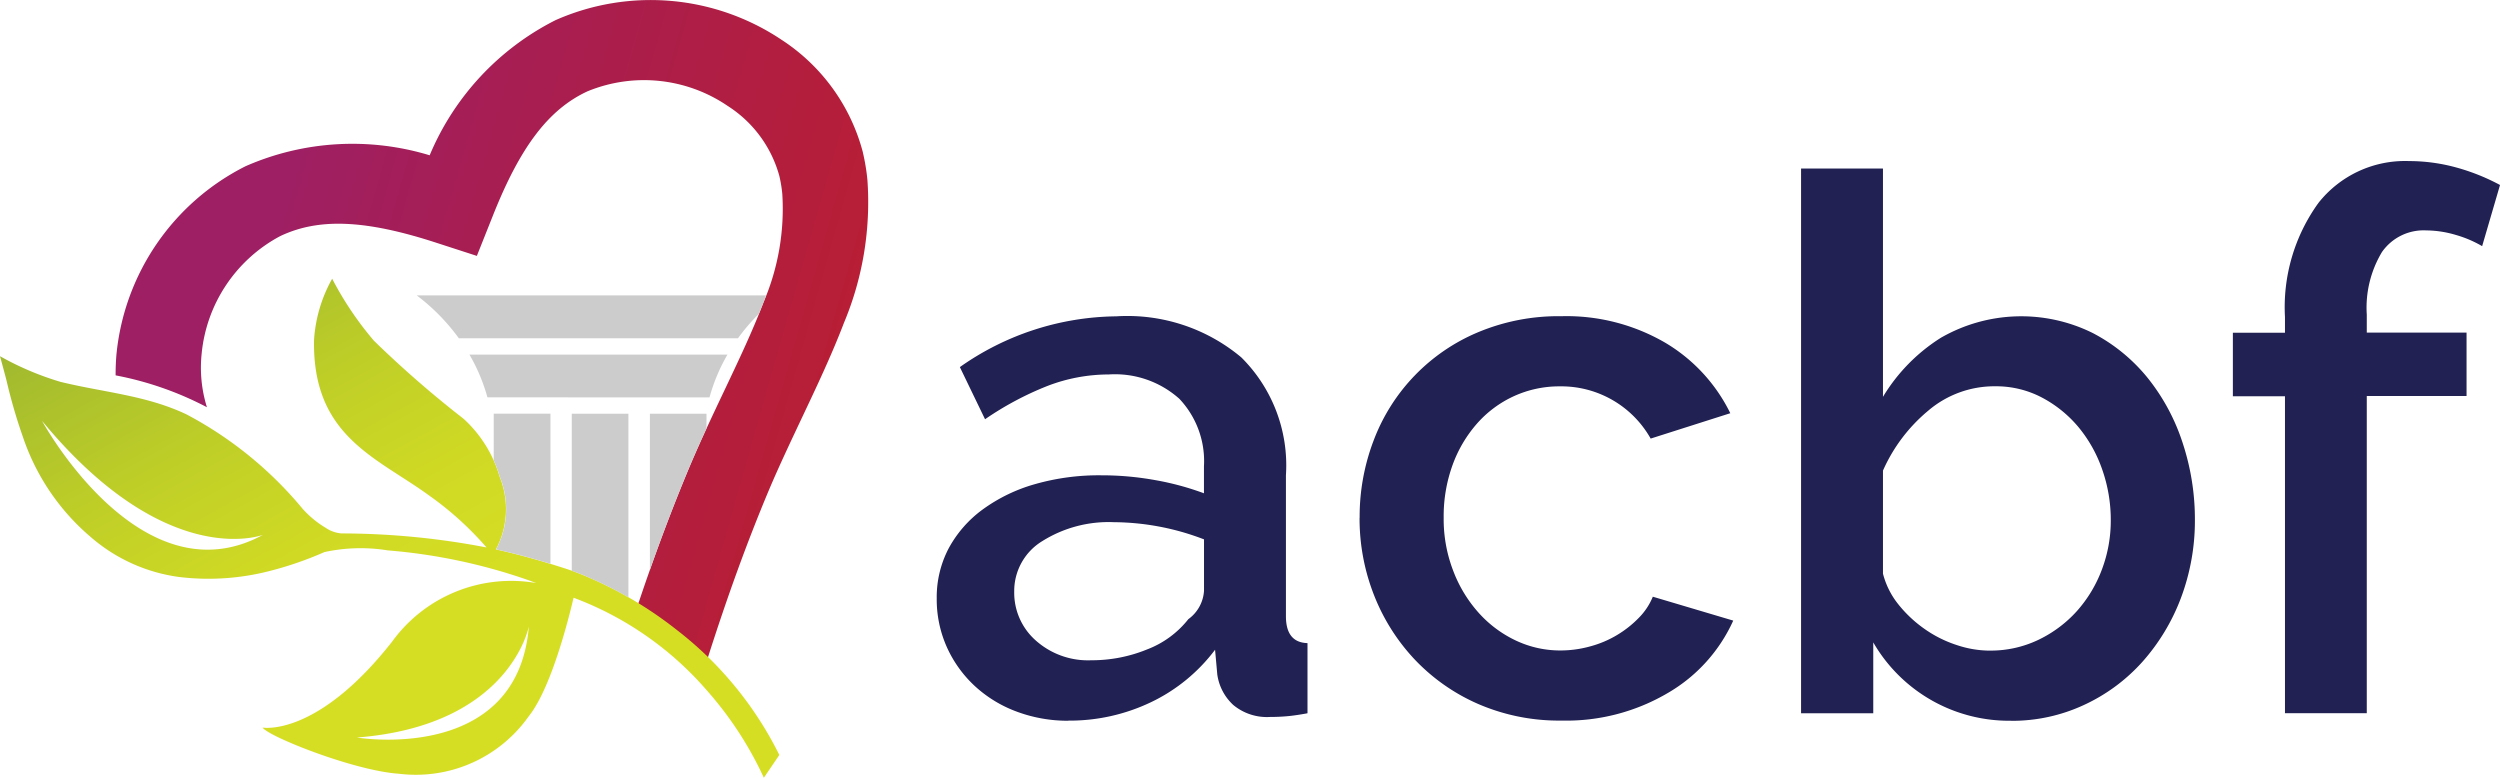
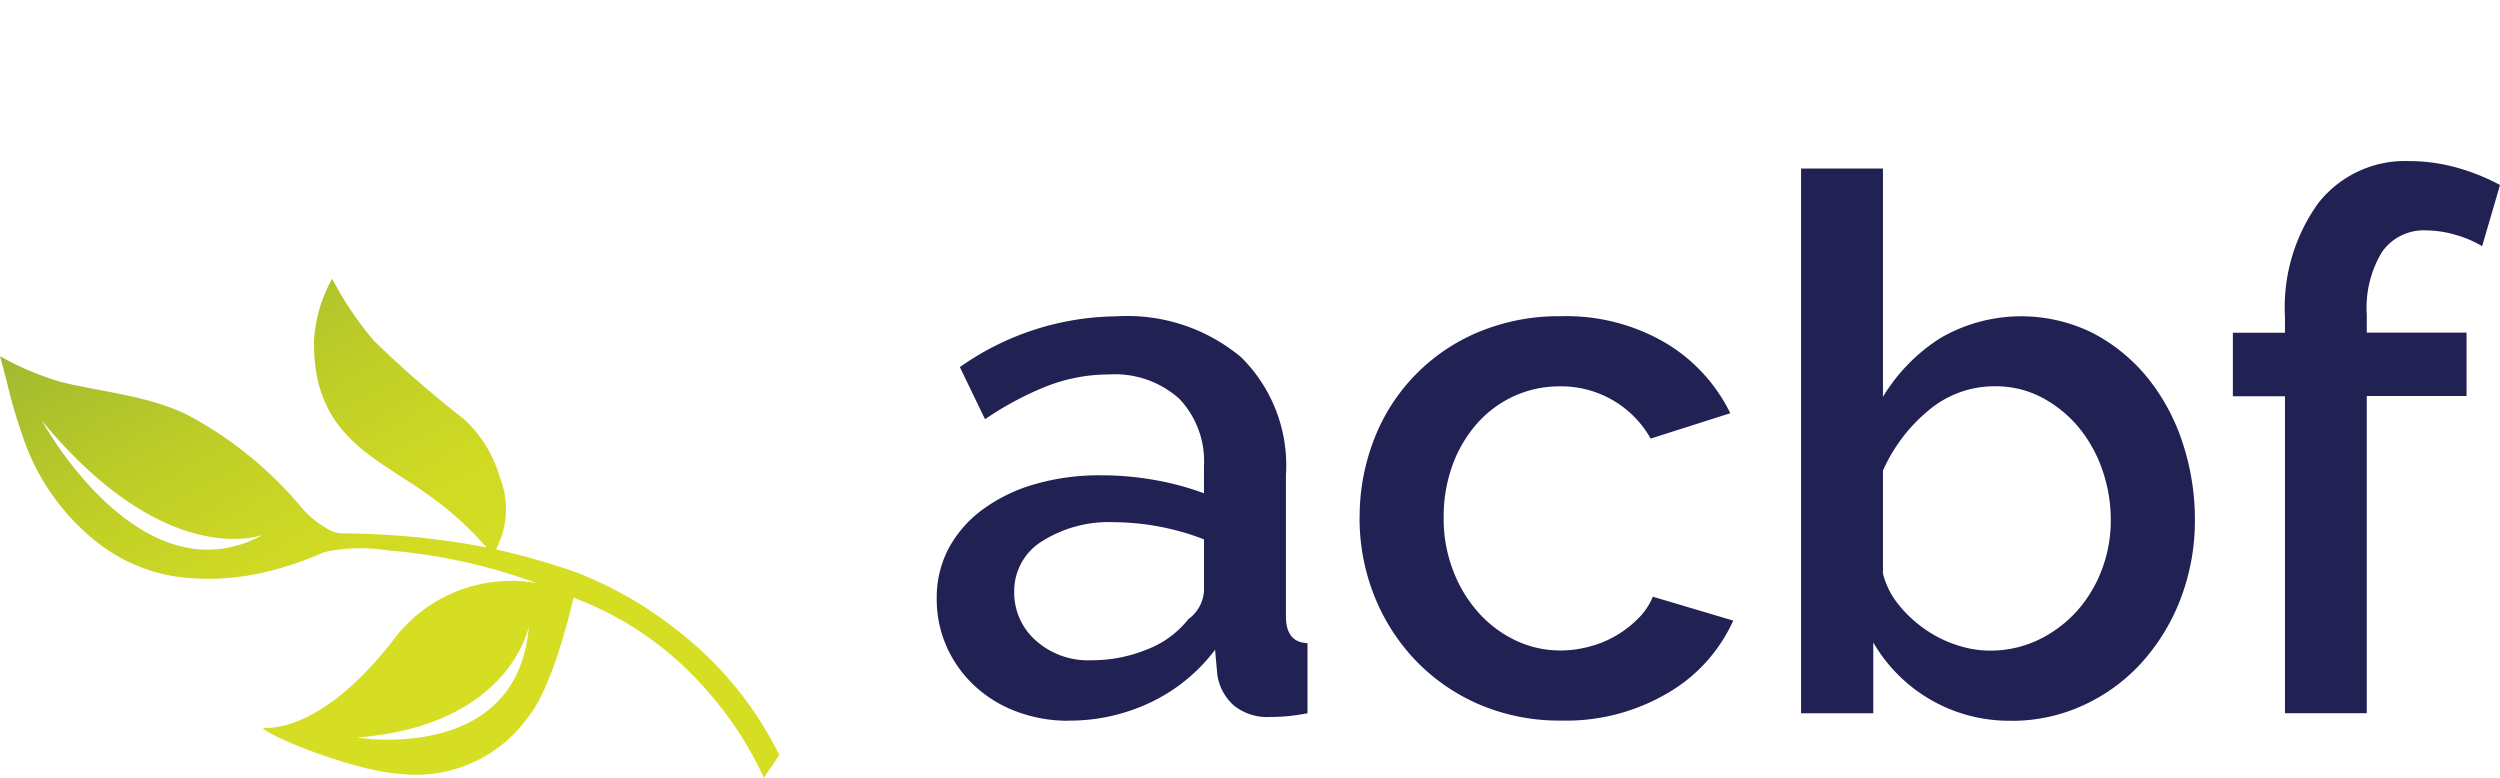
<svg xmlns="http://www.w3.org/2000/svg" id="LOGO-ACBF_Color" width="133.425" height="41.51" viewBox="0 0 133.425 41.51">
  <defs>
    <linearGradient id="linear-gradient" x1="0.304" y1="-0.015" x2="1.31" y2="0.236" gradientUnits="objectBoundingBox">
      <stop offset="0" stop-color="#9e1f63" />
      <stop offset="0.22" stop-color="#a61e54" />
      <stop offset="0.71" stop-color="#b71e37" />
      <stop offset="1" stop-color="#be1e2d" />
    </linearGradient>
    <linearGradient id="linear-gradient-2" x1="1.536" y1="-0.175" x2="0.47" y2="-1.42" gradientUnits="objectBoundingBox">
      <stop offset="0" stop-color="#d6de23" />
      <stop offset="0.12" stop-color="#d0da24" />
      <stop offset="0.26" stop-color="#c0cf27" />
      <stop offset="0.42" stop-color="#a6bd2d" />
      <stop offset="0.6" stop-color="#82a535" />
      <stop offset="0.75" stop-color="#5e8c3e" />
      <stop offset="0.82" stop-color="#5b883c" />
      <stop offset="0.88" stop-color="#547c36" />
      <stop offset="0.95" stop-color="#48682d" />
      <stop offset="1" stop-color="#3b5423" />
    </linearGradient>
  </defs>
-   <path id="Path_72" data-name="Path 72" d="M58.7,8.133a10.268,10.268,0,0,0-4.322-6A12.558,12.558,0,0,0,42.3,1.069a14.236,14.236,0,0,0-6.722,7.215,14.183,14.183,0,0,0-9.83.585,12.615,12.615,0,0,0-6.883,10h0c-.036.391-.049.776-.049,1.16a17.479,17.479,0,0,1,4.873,1.7,7.119,7.119,0,0,1-.282-2.843h0a7.973,7.973,0,0,1,4.154-6.268l.059-.03c2.056-.97,4.538-.861,8.286.355l2.19.71.853-2.143c1.456-3.668,2.958-5.654,5.014-6.623a.464.464,0,0,1,.059-.026,7.929,7.929,0,0,1,7.466.792A6.45,6.45,0,0,1,54.243,9.4a7.136,7.136,0,0,1,.154.947,12.639,12.639,0,0,1-.99,5.756c-.6,1.574-1.344,3.136-2.128,4.789-.616,1.3-1.253,2.643-1.846,4.05-.935,2.232-1.82,4.589-2.682,7.156-.443.881,3.64,3.1,3.64,3.1,1.056-3.32,2.128-6.272,3.272-9,.554-1.312,1.171-2.61,1.764-3.869.784-1.657,1.6-3.373,2.263-5.108a16.668,16.668,0,0,0,1.249-7.629,11.046,11.046,0,0,0-.239-1.45Z" transform="translate(-12.646 0.004)" fill="url(#linear-gradient)" />
  <path id="Path_73" data-name="Path 73" d="M36.108,64a20.943,20.943,0,0,0-5.21-3.014c-.213-.079-.42-.158-.639-.23-1.141-.368-2.361-.736-3.8-1.052a4.591,4.591,0,0,0,.2-3.872,6.709,6.709,0,0,0-1.928-3.1,56.7,56.7,0,0,1-4.787-4.168,17.548,17.548,0,0,1-2.226-3.307,7.669,7.669,0,0,0-.967,3.261c-.1,5.141,3.322,6.262,6.115,8.29A17.117,17.117,0,0,1,25.956,59.6a41.053,41.053,0,0,0-7.735-.749,1.726,1.726,0,0,1-.833-.289c-.069-.043-.138-.082-.2-.125a5.323,5.323,0,0,1-1.053-.907A20.459,20.459,0,0,0,9.948,52.5c-2.151-1.022-4.4-1.17-6.722-1.736A15.6,15.6,0,0,1-.01,49.392s.285,1.039.354,1.325a28.546,28.546,0,0,0,.866,2.975,12.04,12.04,0,0,0,3.61,5.341,9.022,9.022,0,0,0,4.732,2.143,13.045,13.045,0,0,0,4.774-.306A18.525,18.525,0,0,0,17.3,59.848a9.055,9.055,0,0,1,3.384-.092A30.069,30.069,0,0,1,28.1,61.314c.174.059.344.125.518.187a7.844,7.844,0,0,0-7.7,3.123c-4.017,5.115-6.912,4.589-6.912,4.589.282.463,4.856,2.3,7.283,2.465a7.375,7.375,0,0,0,6.919-3.067c1.18-1.473,2.1-5.075,2.394-6.328a17.512,17.512,0,0,1,7.079,4.908,19.035,19.035,0,0,1,3.076,4.7l.826-1.216A19.16,19.16,0,0,0,36.108,64ZM2.233,52.843c6.673,8.083,11.795,6.081,11.795,6.081C7.482,62.5,2.233,52.843,2.233,52.843Zm16.811,16.9c8.191-.638,9.171-5.936,9.171-5.936C27.622,71.178,19.044,69.745,19.044,69.745Z" transform="translate(0.01 -30.382)" fill="url(#linear-gradient-2)" />
  <path id="Path_74" data-name="Path 74" d="M159.5,56.019a7.777,7.777,0,0,1-2.8-.5,6.731,6.731,0,0,1-2.226-1.374A6.414,6.414,0,0,1,153,52.078a6.245,6.245,0,0,1-.535-2.587,5.608,5.608,0,0,1,.636-2.669,6.25,6.25,0,0,1,1.807-2.071,8.812,8.812,0,0,1,2.781-1.354,12.435,12.435,0,0,1,3.554-.477,16.06,16.06,0,0,1,2.9.26,14.817,14.817,0,0,1,2.584.7V42.444a4.839,4.839,0,0,0-1.312-3.606,5.151,5.151,0,0,0-3.774-1.3,9.105,9.105,0,0,0-3.279.618,16.65,16.65,0,0,0-3.318,1.772L153.7,37.145a14.716,14.716,0,0,1,8.342-2.709,9.467,9.467,0,0,1,6.676,2.189,8.11,8.11,0,0,1,2.384,6.291v7.527q0,1.4,1.151,1.433v3.744q-.635.118-1.092.158t-.9.039a2.813,2.813,0,0,1-1.967-.638,2.728,2.728,0,0,1-.856-1.634l-.118-1.315a9.265,9.265,0,0,1-3.436,2.807,10.062,10.062,0,0,1-4.391.976Zm1.194-3.228a7.793,7.793,0,0,0,3-.579,5.124,5.124,0,0,0,2.2-1.614,2.019,2.019,0,0,0,.836-1.512V46.339a13.59,13.59,0,0,0-4.807-.917,6.664,6.664,0,0,0-3.833,1.016,3.114,3.114,0,0,0-1.489,2.689,3.4,3.4,0,0,0,1.151,2.61,4.183,4.183,0,0,0,2.941,1.055Zm14.342-7.606a11.417,11.417,0,0,1,.754-4.142,10.133,10.133,0,0,1,5.561-5.756,11.112,11.112,0,0,1,4.45-.858,10.478,10.478,0,0,1,5.541,1.413,8.94,8.94,0,0,1,3.476,3.764l-4.25,1.354a5.473,5.473,0,0,0-4.846-2.787,5.808,5.808,0,0,0-2.443.519,5.9,5.9,0,0,0-1.967,1.453A6.914,6.914,0,0,0,180,42.358a8.014,8.014,0,0,0-.479,2.827,7.66,7.66,0,0,0,.5,2.807,7.143,7.143,0,0,0,1.351,2.248,6.231,6.231,0,0,0,1.987,1.492,5.526,5.526,0,0,0,2.4.536,5.908,5.908,0,0,0,1.59-.22,5.573,5.573,0,0,0,1.449-.618,5.7,5.7,0,0,0,1.151-.917,3.441,3.441,0,0,0,.734-1.114l4.292,1.275a8.515,8.515,0,0,1-3.456,3.843A10.683,10.683,0,0,1,185.8,56.01a10.848,10.848,0,0,1-4.41-.874,10.379,10.379,0,0,1-3.4-2.37,10.686,10.686,0,0,1-2.184-3.445,11.159,11.159,0,0,1-.774-4.142ZM209.8,56.019a8.373,8.373,0,0,1-7.352-4.181v3.783h-3.853V26.548h4.371V38.733a9.539,9.539,0,0,1,3.079-3.146,8.594,8.594,0,0,1,8.125-.256,9.309,9.309,0,0,1,2.922,2.39,10.9,10.9,0,0,1,1.866,3.465,13.008,13.008,0,0,1,.656,4.122,11.72,11.72,0,0,1-.754,4.181,10.879,10.879,0,0,1-2.066,3.405,9.565,9.565,0,0,1-3.118,2.291,9.085,9.085,0,0,1-3.872.838Zm-1.151-3.744a5.9,5.9,0,0,0,2.623-.579,6.589,6.589,0,0,0,2.046-1.532,7.009,7.009,0,0,0,1.331-2.212,7.382,7.382,0,0,0,.475-2.649,8.1,8.1,0,0,0-.456-2.689,7.268,7.268,0,0,0-1.272-2.271,6.47,6.47,0,0,0-1.948-1.574,5.246,5.246,0,0,0-2.482-.6,5.437,5.437,0,0,0-3.6,1.315,8.763,8.763,0,0,0-2.4,3.185v5.5a4.329,4.329,0,0,0,.833,1.653,6.7,6.7,0,0,0,1.39,1.3,6.4,6.4,0,0,0,1.708.855,5.6,5.6,0,0,0,1.748.3Zm15.772,3.346V38.7h-2.781V35.311h2.781v-.835a9.5,9.5,0,0,1,1.787-6.094,5.888,5.888,0,0,1,4.846-2.232,9.484,9.484,0,0,1,2.5.339,11.16,11.16,0,0,1,2.344.937l-.954,3.264a6.072,6.072,0,0,0-1.41-.6,5.632,5.632,0,0,0-1.571-.24A2.712,2.712,0,0,0,229.6,31a5.759,5.759,0,0,0-.813,3.346v.957h5.325v3.386h-5.325V55.618h-4.371Z" transform="translate(-102.472 -17.553)" fill="#212153" />
-   <path id="Path_75" data-name="Path 75" d="M67.83,47.96H86.468c-.039.112-.075.22-.118.332-.085.217-.177.437-.266.654a10.421,10.421,0,0,0-1.112,1.3h-14.9a10.794,10.794,0,0,0-2.243-2.284Zm15.46,7.107v-.792H80.27v8.333c.679-1.926,1.377-3.741,2.1-5.476.3-.7.607-1.39.915-2.064Zm.161-1.663a9.712,9.712,0,0,1,.957-2.284H70.64A9.711,9.711,0,0,1,71.6,53.4Zm-4.328,10.67v-9.8H76.1v8.382c.131.046.262.092.393.141A21.217,21.217,0,0,1,79.123,64.073Zm-7.188-9.8v2.482a7.343,7.343,0,0,1,.328.887,4.579,4.579,0,0,1-.2,3.872c1.066.233,2.01.5,2.9.766V54.271h-3.02Z" transform="translate(-45.585 -32.194)" fill="#ccc" />
</svg>